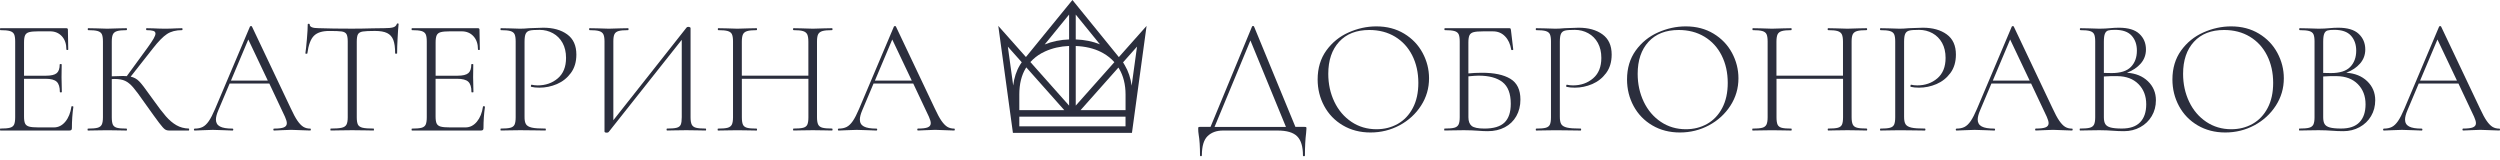
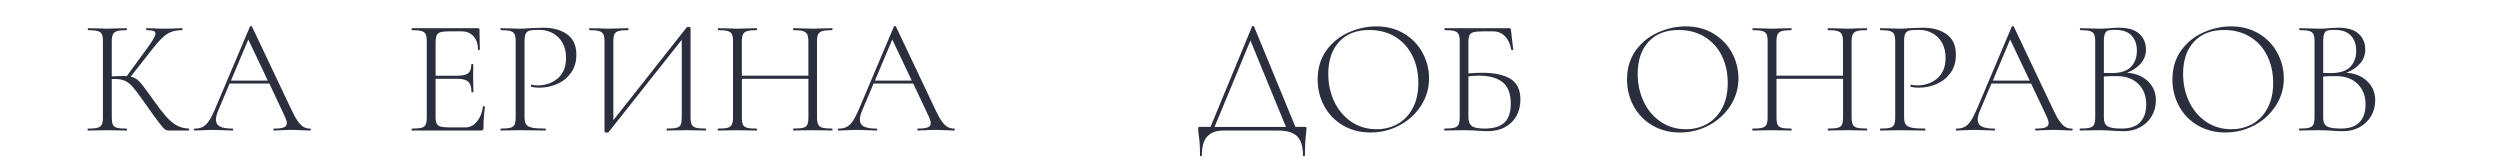
<svg xmlns="http://www.w3.org/2000/svg" width="360" height="23" viewBox="0 0 360 23" fill="none">
  <path d="M188.093 18.312C188.115 18.334 188.128 18.413 188.128 18.535C188.128 18.614 188.11 18.824 188.079 19.173C187.968 20.052 187.91 21.123 187.91 22.382C187.91 22.461 187.861 22.5 187.768 22.5C187.674 22.5 187.625 22.461 187.625 22.382C187.625 21.11 187.349 20.192 186.797 19.637C186.245 19.077 185.305 18.797 183.974 18.797H176.119C175.189 18.797 174.45 19.064 173.898 19.597C173.345 20.131 173.069 21.057 173.069 22.378C173.069 22.456 173.025 22.496 172.936 22.496C172.847 22.496 172.802 22.456 172.802 22.378C172.802 21.119 172.74 20.131 172.611 19.405C172.562 19.108 172.54 18.815 172.54 18.531C172.54 18.404 172.553 18.33 172.589 18.308C172.62 18.286 172.691 18.273 172.802 18.273H174.316L180.296 3.816C180.314 3.768 180.358 3.746 180.439 3.746C180.519 3.746 180.568 3.768 180.581 3.816L186.539 18.273H187.861C187.995 18.277 188.07 18.29 188.093 18.312ZM174.895 18.277H185.176L180.06 5.827L174.895 18.277Z" fill="#2B2E3D" />
  <path d="M193.378 18.054C192.216 17.372 191.321 16.441 190.689 15.274C190.056 14.102 189.74 12.826 189.74 11.44C189.74 9.823 190.159 8.433 190.987 7.279C191.82 6.125 192.888 5.255 194.193 4.673C195.497 4.092 196.833 3.799 198.191 3.799C199.714 3.799 201.05 4.149 202.203 4.848C203.356 5.547 204.238 6.47 204.857 7.62C205.471 8.769 205.783 9.985 205.783 11.274C205.783 12.704 205.4 14.019 204.63 15.213C203.86 16.406 202.831 17.351 201.544 18.041C200.253 18.732 198.859 19.077 197.354 19.077C195.863 19.077 194.536 18.736 193.378 18.054ZM201.29 17.831C202.203 17.311 202.924 16.55 203.45 15.545C203.98 14.54 204.242 13.337 204.242 11.939C204.242 10.461 203.949 9.145 203.365 7.987C202.782 6.833 201.958 5.932 200.89 5.285C199.825 4.643 198.588 4.319 197.181 4.319C195.324 4.319 193.872 4.883 192.835 6.015C191.793 7.147 191.272 8.686 191.272 10.636C191.272 12.096 191.566 13.438 192.149 14.658C192.732 15.877 193.556 16.839 194.611 17.547C195.667 18.255 196.869 18.609 198.214 18.609C199.353 18.609 200.378 18.347 201.29 17.831Z" fill="#2B2E3D" />
  <path d="M217.489 11.344C218.455 11.925 218.941 12.922 218.941 14.338C218.941 15.235 218.745 16.03 218.353 16.721C217.961 17.412 217.409 17.949 216.696 18.325C215.984 18.701 215.165 18.889 214.234 18.889C213.816 18.889 213.321 18.867 212.747 18.819C212.507 18.802 212.222 18.789 211.892 18.771C211.563 18.754 211.202 18.749 210.801 18.749L209.216 18.771C208.927 18.789 208.526 18.793 208.014 18.793C207.983 18.793 207.965 18.745 207.965 18.653C207.965 18.561 207.983 18.513 208.014 18.513C208.655 18.513 209.123 18.474 209.416 18.395C209.71 18.317 209.915 18.163 210.031 17.936C210.142 17.709 210.2 17.359 210.2 16.887V5.967C210.2 5.495 210.147 5.15 210.044 4.931C209.942 4.712 209.741 4.559 209.443 4.472C209.145 4.385 208.686 4.341 208.063 4.341C208.014 4.341 207.992 4.293 207.992 4.201C207.992 4.105 208.014 4.061 208.063 4.061H217.355C217.436 4.061 217.489 4.079 217.511 4.109C217.534 4.14 217.556 4.197 217.569 4.275L217.908 7.13C217.908 7.178 217.863 7.204 217.774 7.213C217.685 7.222 217.632 7.2 217.618 7.156C217.489 6.356 217.195 5.714 216.728 5.233C216.265 4.752 215.686 4.516 215 4.516H213.535C212.925 4.516 212.48 4.555 212.19 4.634C211.901 4.712 211.705 4.861 211.603 5.084C211.5 5.303 211.447 5.648 211.447 6.12V10.575C212.039 10.513 212.689 10.478 213.393 10.478C215.156 10.474 216.523 10.763 217.489 11.344ZM216.652 17.639C217.253 17.058 217.551 16.161 217.551 14.95C217.551 13.49 217.155 12.446 216.363 11.825C215.57 11.204 214.421 10.894 212.916 10.894C212.613 10.894 212.124 10.924 211.451 10.99V16.887C211.451 17.451 211.603 17.866 211.91 18.124C212.213 18.382 212.832 18.513 213.758 18.513C215.085 18.513 216.051 18.225 216.652 17.639Z" fill="#2B2E3D" />
-   <path d="M224.827 17.888C224.969 18.115 225.245 18.277 225.655 18.373C226.065 18.47 226.715 18.513 227.614 18.513C227.663 18.513 227.685 18.561 227.685 18.653C227.685 18.745 227.663 18.797 227.614 18.797C226.96 18.797 226.443 18.789 226.078 18.776L223.99 18.754L222.405 18.776C222.115 18.793 221.714 18.797 221.202 18.797C221.171 18.797 221.153 18.749 221.153 18.657C221.153 18.566 221.171 18.518 221.202 18.518C221.826 18.518 222.289 18.478 222.583 18.4C222.876 18.321 223.077 18.168 223.184 17.941C223.286 17.713 223.34 17.363 223.34 16.891V5.967C223.34 5.495 223.286 5.15 223.184 4.931C223.081 4.712 222.881 4.559 222.583 4.472C222.284 4.385 221.826 4.341 221.202 4.341C221.171 4.341 221.153 4.293 221.153 4.201C221.153 4.105 221.171 4.061 221.202 4.061L222.378 4.083C223.05 4.114 223.58 4.131 223.963 4.131C224.346 4.131 224.787 4.109 225.285 4.061C226.532 4.013 227.213 3.991 227.325 3.991C228.732 3.991 229.88 4.31 230.758 4.949C231.639 5.587 232.08 6.557 232.08 7.86C232.08 8.913 231.817 9.796 231.288 10.513C230.758 11.23 230.09 11.759 229.284 12.105C228.473 12.45 227.636 12.625 226.773 12.625C226.292 12.625 225.9 12.585 225.597 12.507C225.548 12.507 225.526 12.467 225.526 12.389C225.526 12.341 225.539 12.293 225.561 12.249C225.584 12.201 225.615 12.188 225.646 12.201C225.904 12.262 226.189 12.297 226.51 12.297C227.645 12.297 228.611 11.96 229.404 11.283C230.197 10.605 230.593 9.626 230.593 8.336C230.593 7.501 230.424 6.785 230.09 6.177C229.756 5.574 229.293 5.11 228.709 4.787C228.126 4.463 227.481 4.302 226.777 4.302C226.122 4.302 225.655 4.332 225.383 4.398C225.112 4.459 224.916 4.608 224.796 4.835C224.675 5.062 224.617 5.46 224.617 6.024V16.8C224.613 17.294 224.684 17.661 224.827 17.888Z" fill="#2B2E3D" />
  <path d="M237.931 18.054C236.769 17.372 235.874 16.441 235.241 15.274C234.609 14.102 234.293 12.826 234.293 11.44C234.293 9.823 234.712 8.433 235.54 7.279C236.372 6.125 237.441 5.255 238.746 4.673C240.05 4.092 241.382 3.799 242.744 3.799C244.267 3.799 245.603 4.149 246.756 4.848C247.909 5.547 248.791 6.47 249.41 7.62C250.024 8.769 250.336 9.985 250.336 11.274C250.336 12.704 249.953 14.019 249.183 15.213C248.412 16.406 247.384 17.351 246.097 18.041C244.806 18.732 243.412 19.077 241.907 19.077C240.415 19.077 239.088 18.736 237.931 18.054ZM245.843 17.831C246.756 17.311 247.477 16.55 248.003 15.545C248.532 14.54 248.795 13.337 248.795 11.939C248.795 10.461 248.501 9.145 247.918 7.987C247.335 6.828 246.511 5.932 245.442 5.285C244.378 4.643 243.14 4.319 241.733 4.319C239.877 4.319 238.425 4.883 237.388 6.015C236.346 7.147 235.825 8.686 235.825 10.636C235.825 12.096 236.119 13.438 236.702 14.658C237.285 15.877 238.109 16.839 239.164 17.547C240.219 18.255 241.422 18.609 242.766 18.609C243.906 18.609 244.93 18.347 245.843 17.831Z" fill="#2B2E3D" />
  <path d="M268.877 18.653C268.877 18.749 268.854 18.793 268.805 18.793C268.311 18.793 267.924 18.784 267.652 18.771L266.045 18.749L264.388 18.771C264.117 18.789 263.738 18.793 263.262 18.793C263.213 18.793 263.191 18.745 263.191 18.653C263.191 18.561 263.213 18.513 263.262 18.513C263.903 18.513 264.366 18.474 264.656 18.395C264.945 18.317 265.141 18.168 265.243 17.945C265.346 17.726 265.399 17.372 265.399 16.883V11.344H255.817V16.887C255.817 17.372 255.87 17.726 255.973 17.949C256.075 18.168 256.271 18.317 256.561 18.4C256.85 18.478 257.313 18.518 257.954 18.518C257.985 18.518 258.003 18.566 258.003 18.657C258.003 18.749 257.981 18.797 257.95 18.797C257.469 18.797 257.086 18.789 256.797 18.776L255.162 18.754L253.577 18.776C253.288 18.793 252.887 18.797 252.375 18.797C252.344 18.797 252.326 18.749 252.326 18.657C252.326 18.566 252.34 18.518 252.375 18.518C252.999 18.518 253.462 18.478 253.755 18.4C254.049 18.321 254.254 18.168 254.37 17.941C254.481 17.713 254.539 17.363 254.539 16.891V5.967C254.539 5.495 254.486 5.15 254.383 4.931C254.281 4.712 254.081 4.559 253.782 4.472C253.484 4.385 253.025 4.341 252.402 4.341C252.371 4.341 252.353 4.293 252.353 4.201C252.353 4.105 252.371 4.061 252.402 4.061L253.577 4.083C254.25 4.114 254.78 4.131 255.162 4.131C255.594 4.131 256.147 4.114 256.819 4.083L257.945 4.061C257.977 4.061 257.994 4.109 257.994 4.201C257.994 4.297 257.977 4.341 257.945 4.341C257.322 4.341 256.859 4.389 256.565 4.481C256.267 4.573 256.071 4.734 255.964 4.966C255.862 5.193 255.808 5.543 255.808 6.015V10.898H265.39V6.015C265.39 5.543 265.337 5.193 265.234 4.966C265.127 4.739 264.932 4.577 264.633 4.481C264.335 4.385 263.876 4.341 263.253 4.341C263.204 4.341 263.182 4.293 263.182 4.201C263.182 4.105 263.204 4.061 263.253 4.061L264.379 4.083C265.052 4.114 265.604 4.131 266.036 4.131C266.437 4.131 266.971 4.114 267.643 4.083L268.796 4.061C268.845 4.061 268.868 4.109 268.868 4.201C268.868 4.297 268.845 4.341 268.796 4.341C268.173 4.341 267.71 4.385 267.416 4.472C267.118 4.559 266.917 4.712 266.802 4.931C266.69 5.15 266.632 5.495 266.632 5.967V16.883C266.632 17.355 266.69 17.704 266.802 17.932C266.913 18.159 267.118 18.312 267.416 18.391C267.714 18.47 268.173 18.509 268.796 18.509C268.85 18.513 268.877 18.561 268.877 18.653Z" fill="#2B2E3D" />
  <path d="M274.402 17.888C274.545 18.115 274.821 18.277 275.231 18.373C275.64 18.47 276.29 18.513 277.19 18.513C277.239 18.513 277.261 18.561 277.261 18.653C277.261 18.745 277.234 18.797 277.185 18.797C276.531 18.797 276.014 18.789 275.649 18.776L273.561 18.754L271.976 18.776C271.686 18.793 271.286 18.797 270.774 18.797C270.742 18.797 270.725 18.749 270.725 18.657C270.725 18.566 270.742 18.518 270.774 18.518C271.397 18.518 271.86 18.478 272.154 18.4C272.448 18.321 272.648 18.168 272.755 17.941C272.857 17.713 272.911 17.363 272.911 16.891V5.967C272.911 5.495 272.857 5.15 272.755 4.931C272.653 4.712 272.452 4.559 272.154 4.472C271.856 4.385 271.397 4.341 270.774 4.341C270.742 4.341 270.725 4.293 270.725 4.201C270.725 4.105 270.742 4.061 270.774 4.061L271.949 4.083C272.621 4.114 273.151 4.131 273.534 4.131C273.917 4.131 274.358 4.109 274.857 4.061C276.103 4.013 276.785 3.991 276.896 3.991C278.303 3.991 279.452 4.31 280.329 4.949C281.211 5.587 281.651 6.557 281.651 7.86C281.651 8.913 281.389 9.796 280.859 10.513C280.329 11.23 279.661 11.759 278.855 12.105C278.045 12.45 277.208 12.625 276.344 12.625C275.863 12.625 275.471 12.585 275.168 12.507C275.119 12.507 275.097 12.467 275.097 12.389C275.097 12.341 275.11 12.293 275.133 12.249C275.155 12.201 275.186 12.188 275.217 12.201C275.476 12.262 275.761 12.297 276.081 12.297C277.217 12.297 278.183 11.96 278.975 11.283C279.768 10.605 280.164 9.626 280.164 8.336C280.164 7.501 279.995 6.785 279.661 6.177C279.327 5.574 278.864 5.11 278.281 4.787C277.697 4.463 277.052 4.302 276.348 4.302C275.694 4.302 275.226 4.332 274.955 4.398C274.683 4.459 274.487 4.608 274.367 4.835C274.247 5.062 274.189 5.46 274.189 6.024V16.8C274.184 17.294 274.256 17.661 274.402 17.888Z" fill="#2B2E3D" />
  <path d="M298.464 18.653C298.464 18.749 298.433 18.793 298.366 18.793C298.077 18.793 297.614 18.776 296.973 18.745C296.363 18.714 295.917 18.697 295.628 18.697C295.29 18.697 294.853 18.714 294.306 18.745C293.793 18.776 293.411 18.793 293.152 18.793C293.09 18.793 293.059 18.745 293.059 18.653C293.059 18.561 293.09 18.513 293.152 18.513C293.807 18.513 294.279 18.456 294.568 18.338C294.858 18.22 295 18.019 295 17.735C295 17.517 294.911 17.21 294.737 16.817L292.48 12.03H286.763L285.129 15.899C284.902 16.432 284.79 16.874 284.79 17.219C284.79 17.674 284.982 18.006 285.369 18.212C285.752 18.417 286.353 18.518 287.172 18.518C287.253 18.518 287.293 18.566 287.293 18.657C287.293 18.749 287.257 18.797 287.177 18.797C286.887 18.797 286.473 18.78 285.926 18.749C285.316 18.719 284.79 18.701 284.341 18.701C283.94 18.701 283.468 18.719 282.925 18.749C282.444 18.78 282.052 18.797 281.749 18.797C281.669 18.797 281.629 18.749 281.629 18.657C281.629 18.566 281.669 18.518 281.749 18.518C282.199 18.518 282.577 18.439 282.889 18.282C283.201 18.124 283.499 17.84 283.78 17.433C284.06 17.027 284.358 16.441 284.679 15.689L289.697 3.829C289.728 3.781 289.782 3.759 289.853 3.759C289.924 3.759 289.969 3.781 289.987 3.829L295.557 15.571C295.926 16.371 296.251 16.983 296.541 17.398C296.83 17.814 297.115 18.107 297.391 18.273C297.672 18.439 297.997 18.522 298.362 18.522C298.433 18.513 298.464 18.561 298.464 18.653ZM286.963 11.606H292.271L289.461 5.687L286.963 11.606Z" fill="#2B2E3D" />
  <path d="M309.298 11.698C310.068 12.437 310.451 13.351 310.451 14.435C310.451 15.283 310.25 16.048 309.85 16.721C309.449 17.398 308.897 17.927 308.193 18.312C307.49 18.697 306.711 18.889 305.865 18.889C305.321 18.889 304.743 18.867 304.137 18.819C303.914 18.802 303.647 18.789 303.344 18.771C303.042 18.754 302.694 18.749 302.311 18.749L300.726 18.771C300.437 18.789 300.036 18.793 299.524 18.793C299.493 18.793 299.475 18.745 299.475 18.653C299.475 18.561 299.493 18.513 299.524 18.513C300.165 18.513 300.633 18.474 300.927 18.395C301.225 18.317 301.425 18.163 301.541 17.936C301.652 17.709 301.71 17.359 301.71 16.887V5.967C301.71 5.495 301.657 5.15 301.554 4.931C301.452 4.712 301.252 4.559 300.953 4.472C300.655 4.385 300.196 4.341 299.573 4.341C299.524 4.341 299.502 4.293 299.502 4.201C299.502 4.105 299.524 4.061 299.573 4.061L300.726 4.083C301.367 4.114 301.893 4.131 302.311 4.131C302.601 4.131 302.872 4.122 303.131 4.109C303.384 4.096 303.612 4.079 303.803 4.061C304.297 4.013 304.738 3.991 305.125 3.991C306.457 3.991 307.436 4.284 308.069 4.874C308.701 5.464 309.017 6.216 309.017 7.126C309.017 7.895 308.768 8.568 308.274 9.141C307.779 9.713 307.111 10.159 306.279 10.474C307.521 10.553 308.532 10.959 309.298 11.698ZM303.58 4.389C303.371 4.45 303.215 4.603 303.113 4.839C303.01 5.075 302.957 5.469 302.957 6.02V10.5L304.088 10.522C305.353 10.522 306.274 10.229 306.849 9.639C307.423 9.049 307.712 8.266 307.712 7.292C307.712 6.413 307.459 5.692 306.956 5.136C306.452 4.577 305.655 4.297 304.564 4.297C304.119 4.293 303.79 4.328 303.58 4.389ZM308.18 17.604C308.763 17.001 309.057 16.14 309.057 15.02C309.057 13.827 308.683 12.857 307.94 12.109C307.196 11.361 306.19 10.981 304.925 10.964C304.333 10.946 303.674 10.964 302.957 11.012V16.883C302.957 17.307 303.024 17.635 303.162 17.862C303.3 18.089 303.549 18.255 303.919 18.356C304.288 18.456 304.823 18.509 305.531 18.509C306.711 18.513 307.597 18.212 308.18 17.604Z" fill="#2B2E3D" />
  <path d="M316.466 18.054C315.304 17.372 314.409 16.441 313.777 15.274C313.145 14.102 312.829 12.826 312.829 11.44C312.829 9.823 313.247 8.433 314.075 7.279C314.908 6.125 315.977 5.255 317.281 4.673C318.586 4.092 319.917 3.799 321.28 3.799C322.803 3.799 324.138 4.149 325.292 4.848C326.445 5.547 327.326 6.47 327.945 7.62C328.56 8.769 328.871 9.985 328.871 11.274C328.871 12.704 328.489 14.019 327.718 15.213C326.948 16.406 325.919 17.351 324.633 18.041C323.341 18.732 321.948 19.077 320.443 19.077C318.951 19.077 317.629 18.736 316.466 18.054ZM324.383 17.831C325.296 17.311 326.017 16.55 326.543 15.545C327.073 14.54 327.335 13.337 327.335 11.939C327.335 10.461 327.041 9.145 326.458 7.987C325.875 6.828 325.051 5.932 323.982 5.285C322.918 4.643 321.68 4.319 320.273 4.319C318.417 4.319 316.965 4.883 315.928 6.015C314.886 7.147 314.365 8.686 314.365 10.636C314.365 12.096 314.659 13.438 315.242 14.658C315.825 15.877 316.649 16.839 317.704 17.547C318.76 18.255 319.962 18.609 321.306 18.609C322.442 18.609 323.47 18.347 324.383 17.831Z" fill="#2B2E3D" />
  <path d="M340.88 11.698C341.65 12.437 342.033 13.351 342.033 14.435C342.033 15.283 341.833 16.048 341.432 16.721C341.032 17.398 340.479 17.927 339.776 18.312C339.072 18.697 338.293 18.889 337.447 18.889C336.904 18.889 336.325 18.867 335.72 18.819C335.497 18.802 335.23 18.789 334.927 18.771C334.624 18.754 334.277 18.749 333.894 18.749L332.309 18.771C332.019 18.789 331.619 18.793 331.107 18.793C331.075 18.793 331.058 18.745 331.058 18.653C331.058 18.561 331.075 18.513 331.107 18.513C331.748 18.513 332.215 18.474 332.509 18.395C332.803 18.317 333.008 18.163 333.124 17.936C333.235 17.709 333.293 17.359 333.293 16.887V5.967C333.293 5.495 333.239 5.15 333.137 4.931C333.035 4.712 332.834 4.559 332.536 4.472C332.238 4.385 331.779 4.341 331.156 4.341C331.107 4.341 331.084 4.293 331.084 4.201C331.084 4.105 331.107 4.061 331.156 4.061L332.309 4.083C332.95 4.114 333.475 4.131 333.894 4.131C334.183 4.131 334.455 4.122 334.713 4.109C334.967 4.096 335.194 4.079 335.386 4.061C335.88 4.013 336.321 3.991 336.708 3.991C338.039 3.991 339.019 4.284 339.651 4.874C340.283 5.464 340.6 6.216 340.6 7.126C340.6 7.895 340.35 8.568 339.856 9.141C339.362 9.713 338.694 10.159 337.861 10.474C339.104 10.553 340.114 10.959 340.88 11.698ZM335.163 4.389C334.954 4.45 334.798 4.603 334.695 4.839C334.593 5.075 334.54 5.469 334.54 6.02V10.5L335.671 10.522C336.935 10.522 337.857 10.229 338.431 9.639C339.006 9.049 339.295 8.266 339.295 7.292C339.295 6.413 339.041 5.692 338.538 5.136C338.035 4.577 337.238 4.297 336.147 4.297C335.702 4.293 335.372 4.328 335.163 4.389ZM339.763 17.604C340.346 17.001 340.64 16.14 340.64 15.02C340.64 13.827 340.266 12.857 339.522 12.109C338.778 11.361 337.772 10.981 336.508 10.964C335.915 10.946 335.256 10.964 334.54 11.012V16.883C334.54 17.307 334.606 17.635 334.744 17.862C334.882 18.089 335.132 18.255 335.501 18.356C335.871 18.456 336.405 18.509 337.113 18.509C338.293 18.513 339.179 18.212 339.763 17.604Z" fill="#2B2E3D" />
-   <path d="M360 18.653C360 18.749 359.969 18.793 359.902 18.793C359.613 18.793 359.149 18.776 358.508 18.745C357.898 18.714 357.453 18.697 357.164 18.697C356.825 18.697 356.389 18.714 355.841 18.745C355.329 18.776 354.946 18.793 354.688 18.793C354.626 18.793 354.594 18.745 354.594 18.653C354.594 18.561 354.626 18.513 354.688 18.513C355.343 18.513 355.814 18.456 356.104 18.338C356.393 18.22 356.536 18.019 356.536 17.735C356.536 17.517 356.447 17.21 356.273 16.817L354.016 12.03H348.298L346.664 15.899C346.437 16.432 346.326 16.874 346.326 17.219C346.326 17.674 346.517 18.006 346.905 18.212C347.288 18.417 347.889 18.518 348.708 18.518C348.788 18.518 348.828 18.566 348.828 18.657C348.828 18.749 348.793 18.797 348.713 18.797C348.423 18.797 348.009 18.78 347.461 18.749C346.851 18.719 346.326 18.701 345.876 18.701C345.475 18.701 345.003 18.719 344.46 18.749C343.979 18.78 343.588 18.797 343.285 18.797C343.205 18.797 343.165 18.749 343.165 18.657C343.165 18.566 343.205 18.518 343.285 18.518C343.734 18.518 344.113 18.439 344.425 18.282C344.736 18.124 345.035 17.84 345.315 17.433C345.596 17.027 345.894 16.441 346.215 15.689L351.233 3.829C351.264 3.781 351.317 3.759 351.389 3.759C351.46 3.759 351.504 3.781 351.522 3.829L357.092 15.571C357.462 16.371 357.787 16.983 358.076 17.398C358.366 17.814 358.651 18.107 358.927 18.273C359.207 18.439 359.532 18.522 359.898 18.522C359.969 18.513 360 18.561 360 18.653ZM348.494 11.606H353.802L350.992 5.687L348.494 11.606Z" fill="#2B2E3D" />
-   <path d="M10.424 15.296C10.517 15.305 10.566 15.331 10.566 15.379C10.424 16.371 10.352 17.39 10.352 18.443C10.352 18.57 10.326 18.662 10.268 18.714C10.21 18.771 10.112 18.797 9.969 18.797H0.049C0.018 18.797 0 18.749 0 18.653C0 18.557 0.018 18.513 0.049 18.513C0.672 18.513 1.135 18.474 1.429 18.395C1.723 18.317 1.924 18.163 2.03 17.936C2.133 17.709 2.186 17.359 2.186 16.887V5.967C2.186 5.495 2.133 5.15 2.03 4.931C1.924 4.712 1.728 4.559 1.429 4.472C1.131 4.385 0.672 4.341 0.049 4.341C0.018 4.341 0 4.293 0 4.201C0 4.109 0.018 4.061 0.049 4.061H9.56C9.702 4.061 9.778 4.131 9.778 4.275L9.827 7.13C9.827 7.178 9.782 7.2 9.693 7.2C9.604 7.2 9.56 7.178 9.56 7.13C9.56 6.33 9.346 5.692 8.91 5.22C8.473 4.747 7.908 4.511 7.204 4.511H5.548C4.938 4.511 4.493 4.551 4.203 4.629C3.914 4.708 3.718 4.857 3.616 5.08C3.513 5.298 3.46 5.644 3.46 6.116V10.902H6.63C7.365 10.902 7.877 10.78 8.166 10.535C8.456 10.29 8.598 9.871 8.598 9.272C8.598 9.241 8.647 9.224 8.741 9.224C8.834 9.224 8.883 9.241 8.883 9.272L8.861 11.134C8.861 11.589 8.87 11.93 8.883 12.148L8.905 13.254C8.905 13.285 8.856 13.302 8.763 13.302C8.669 13.302 8.62 13.289 8.62 13.254C8.62 12.546 8.469 12.052 8.162 11.768C7.859 11.484 7.32 11.344 6.554 11.344H3.46V16.791C3.46 17.245 3.513 17.582 3.616 17.792C3.718 18.006 3.914 18.15 4.194 18.229C4.475 18.308 4.925 18.347 5.552 18.347H7.761C8.402 18.347 8.95 18.072 9.408 17.521C9.863 16.97 10.156 16.249 10.286 15.353C10.281 15.305 10.326 15.287 10.424 15.296Z" fill="#2B2E3D" />
  <path d="M27.237 18.653C27.237 18.749 27.219 18.793 27.188 18.793H24.329C24.107 18.793 23.911 18.736 23.741 18.618C23.572 18.5 23.296 18.19 22.913 17.687C22.53 17.184 21.84 16.231 20.847 14.832C20.095 13.748 19.529 12.988 19.155 12.559C18.781 12.131 18.398 11.82 18.015 11.641C17.632 11.462 17.12 11.37 16.479 11.37C16.319 11.37 16.19 11.379 16.096 11.392V16.887C16.096 17.372 16.15 17.726 16.252 17.949C16.355 18.168 16.55 18.317 16.84 18.4C17.129 18.478 17.592 18.518 18.233 18.518C18.265 18.518 18.282 18.566 18.282 18.657C18.282 18.754 18.265 18.797 18.233 18.797C17.753 18.797 17.37 18.789 17.08 18.776L15.446 18.754L13.861 18.776C13.572 18.793 13.171 18.797 12.659 18.797C12.628 18.797 12.61 18.749 12.61 18.657C12.61 18.561 12.628 18.518 12.659 18.518C13.282 18.518 13.745 18.478 14.039 18.4C14.338 18.321 14.542 18.168 14.654 17.941C14.765 17.713 14.823 17.363 14.823 16.891V5.967C14.823 5.495 14.769 5.15 14.667 4.931C14.565 4.712 14.364 4.559 14.066 4.472C13.768 4.385 13.309 4.341 12.686 4.341C12.654 4.341 12.637 4.293 12.637 4.201C12.637 4.109 12.654 4.061 12.686 4.061L13.861 4.083C14.533 4.114 15.063 4.131 15.446 4.131C15.878 4.131 16.43 4.114 17.103 4.083L18.233 4.061C18.265 4.061 18.282 4.109 18.282 4.201C18.282 4.293 18.265 4.341 18.233 4.341C17.61 4.341 17.147 4.389 16.853 4.481C16.555 4.573 16.355 4.734 16.252 4.966C16.145 5.193 16.096 5.543 16.096 6.015V10.99C16.96 10.959 17.499 10.942 17.704 10.942C17.962 10.942 18.145 10.951 18.256 10.964L21.284 6.815C21.666 6.282 21.947 5.862 22.125 5.552C22.299 5.246 22.388 5.005 22.388 4.835C22.388 4.647 22.285 4.516 22.076 4.446C21.867 4.376 21.537 4.341 21.092 4.341C21.061 4.341 21.043 4.293 21.043 4.201C21.043 4.109 21.061 4.061 21.092 4.061L22.103 4.083C22.713 4.114 23.274 4.131 23.786 4.131C24.298 4.131 24.828 4.114 25.371 4.083L26.213 4.061C26.262 4.061 26.284 4.109 26.284 4.201C26.284 4.293 26.262 4.341 26.213 4.341C25.331 4.341 24.605 4.529 24.04 4.905C23.47 5.281 22.793 5.976 22.009 6.981L18.817 11.038C19.28 11.134 19.685 11.353 20.028 11.698C20.371 12.043 20.887 12.712 21.578 13.7L22.058 14.36C22.793 15.396 23.403 16.192 23.884 16.743C24.365 17.294 24.868 17.722 25.398 18.028C25.928 18.334 26.529 18.496 27.201 18.513C27.219 18.513 27.237 18.561 27.237 18.653Z" fill="#2B2E3D" />
  <path d="M44.762 18.653C44.762 18.749 44.731 18.793 44.664 18.793C44.375 18.793 43.912 18.776 43.271 18.745C42.661 18.714 42.215 18.697 41.926 18.697C41.587 18.697 41.151 18.714 40.603 18.745C40.091 18.78 39.709 18.797 39.455 18.797C39.392 18.797 39.361 18.749 39.361 18.657C39.361 18.561 39.392 18.518 39.455 18.518C40.109 18.518 40.581 18.461 40.871 18.343C41.16 18.225 41.303 18.024 41.303 17.739C41.303 17.521 41.214 17.215 41.04 16.822L38.782 12.03H33.065L31.431 15.899C31.204 16.432 31.093 16.874 31.093 17.219C31.093 17.674 31.284 18.006 31.672 18.212C32.054 18.417 32.656 18.518 33.475 18.518C33.555 18.518 33.595 18.566 33.595 18.657C33.595 18.754 33.555 18.797 33.475 18.797C33.185 18.797 32.771 18.78 32.224 18.749C31.614 18.719 31.088 18.701 30.639 18.701C30.238 18.701 29.766 18.719 29.223 18.749C28.742 18.78 28.35 18.797 28.043 18.797C27.962 18.797 27.922 18.749 27.922 18.657C27.922 18.561 27.962 18.518 28.043 18.518C28.492 18.518 28.871 18.439 29.183 18.282C29.494 18.124 29.793 17.84 30.073 17.433C30.354 17.027 30.652 16.441 30.972 15.689L35.995 3.825C36.026 3.777 36.08 3.755 36.151 3.755C36.222 3.755 36.267 3.777 36.284 3.825L41.855 15.567C42.224 16.367 42.549 16.979 42.839 17.394C43.128 17.809 43.413 18.102 43.689 18.268C43.97 18.434 44.295 18.518 44.664 18.518C44.727 18.513 44.762 18.561 44.762 18.653ZM33.257 11.606H38.564L35.755 5.687L33.257 11.606Z" fill="#2B2E3D" />
-   <path d="M45.194 5.167C44.731 5.639 44.419 6.479 44.259 7.689C44.259 7.72 44.21 7.738 44.117 7.738C44.023 7.738 43.974 7.724 43.974 7.689C44.036 7.265 44.112 6.583 44.192 5.648C44.272 4.712 44.312 4.009 44.312 3.537C44.312 3.458 44.361 3.418 44.455 3.418C44.553 3.418 44.597 3.458 44.597 3.537C44.597 3.882 45.02 4.057 45.871 4.057C47.247 4.105 48.859 4.127 50.698 4.127C51.642 4.127 52.643 4.109 53.699 4.079L55.333 4.057C55.912 4.057 56.335 4.017 56.606 3.939C56.878 3.86 57.056 3.703 57.136 3.467C57.154 3.405 57.198 3.37 57.279 3.37C57.359 3.37 57.399 3.401 57.399 3.467C57.35 3.908 57.301 4.577 57.256 5.482C57.207 6.387 57.185 7.121 57.185 7.685C57.185 7.716 57.136 7.733 57.043 7.733C56.945 7.733 56.9 7.72 56.9 7.685C56.9 6.85 56.811 6.207 56.637 5.753C56.459 5.298 56.165 4.966 55.747 4.761C55.328 4.555 54.745 4.455 53.992 4.455C53.16 4.455 52.577 4.481 52.238 4.538C51.9 4.594 51.673 4.721 51.553 4.927C51.432 5.132 51.374 5.491 51.374 6.011V16.883C51.374 17.368 51.432 17.722 51.544 17.945C51.655 18.163 51.882 18.312 52.216 18.395C52.554 18.474 53.08 18.513 53.801 18.513C53.832 18.513 53.85 18.561 53.85 18.653C53.85 18.749 53.832 18.793 53.801 18.793C53.271 18.793 52.857 18.784 52.554 18.771L50.702 18.749L48.948 18.771C48.627 18.789 48.186 18.793 47.625 18.793C47.594 18.793 47.576 18.745 47.576 18.653C47.576 18.557 47.594 18.513 47.625 18.513C48.347 18.513 48.872 18.474 49.21 18.395C49.549 18.317 49.776 18.163 49.896 17.936C50.016 17.709 50.074 17.359 50.074 16.887V5.967C50.074 5.447 50.007 5.093 49.883 4.896C49.754 4.699 49.527 4.577 49.197 4.529C48.868 4.481 48.271 4.459 47.407 4.459C46.392 4.459 45.657 4.695 45.194 5.167Z" fill="#2B2E3D" />
  <path d="M69.693 15.296C69.786 15.305 69.835 15.331 69.835 15.379C69.693 16.371 69.621 17.39 69.621 18.443C69.621 18.57 69.595 18.662 69.537 18.714C69.479 18.771 69.381 18.797 69.239 18.797H59.318C59.287 18.797 59.269 18.749 59.269 18.657C59.269 18.561 59.287 18.518 59.318 18.518C59.941 18.518 60.404 18.478 60.698 18.4C60.992 18.321 61.193 18.168 61.299 17.941C61.402 17.713 61.455 17.363 61.455 16.891V5.967C61.455 5.495 61.402 5.15 61.299 4.931C61.193 4.712 60.997 4.559 60.698 4.472C60.4 4.385 59.941 4.341 59.318 4.341C59.287 4.341 59.269 4.293 59.269 4.201C59.269 4.109 59.287 4.061 59.318 4.061H68.829C68.971 4.061 69.047 4.131 69.047 4.275L69.096 7.13C69.096 7.178 69.052 7.2 68.962 7.2C68.873 7.2 68.829 7.178 68.829 7.13C68.829 6.33 68.615 5.692 68.179 5.22C67.747 4.747 67.177 4.511 66.473 4.511H64.817C64.207 4.511 63.762 4.551 63.472 4.629C63.183 4.708 62.987 4.857 62.885 5.08C62.782 5.298 62.729 5.644 62.729 6.116V10.902H65.899C66.634 10.902 67.146 10.78 67.435 10.535C67.725 10.29 67.867 9.871 67.867 9.272C67.867 9.241 67.916 9.224 68.01 9.224C68.103 9.224 68.152 9.241 68.152 9.272L68.13 11.134C68.13 11.589 68.139 11.93 68.152 12.148L68.174 13.254C68.174 13.285 68.125 13.302 68.032 13.302C67.938 13.302 67.889 13.289 67.889 13.254C67.889 12.546 67.738 12.052 67.431 11.768C67.128 11.484 66.589 11.344 65.823 11.344H62.724V16.791C62.724 17.245 62.778 17.582 62.88 17.792C62.983 18.006 63.178 18.15 63.459 18.229C63.739 18.308 64.189 18.347 64.817 18.347H67.025C67.667 18.347 68.214 18.072 68.673 17.521C69.127 16.97 69.421 16.249 69.55 15.353C69.546 15.305 69.595 15.287 69.693 15.296Z" fill="#2B2E3D" />
  <path d="M75.744 17.888C75.886 18.115 76.162 18.277 76.572 18.373C76.982 18.47 77.632 18.513 78.531 18.513C78.58 18.513 78.602 18.561 78.602 18.653C78.602 18.749 78.58 18.793 78.531 18.793C77.876 18.793 77.36 18.784 76.995 18.771L74.907 18.749L73.322 18.771C73.032 18.789 72.631 18.793 72.119 18.793C72.088 18.793 72.07 18.745 72.07 18.653C72.07 18.557 72.088 18.513 72.119 18.513C72.743 18.513 73.206 18.474 73.5 18.395C73.798 18.317 73.994 18.163 74.101 17.936C74.203 17.709 74.257 17.359 74.257 16.887V5.967C74.257 5.495 74.203 5.15 74.101 4.931C73.998 4.712 73.798 4.559 73.5 4.472C73.201 4.385 72.743 4.341 72.119 4.341C72.088 4.341 72.07 4.293 72.07 4.201C72.07 4.109 72.088 4.061 72.119 4.061L73.295 4.083C73.967 4.114 74.497 4.131 74.88 4.131C75.263 4.131 75.704 4.109 76.202 4.061C77.449 4.013 78.13 3.991 78.242 3.991C79.649 3.991 80.797 4.31 81.675 4.949C82.556 5.587 82.997 6.557 82.997 7.86C82.997 8.913 82.734 9.796 82.204 10.513C81.675 11.23 81.007 11.759 80.201 12.105C79.39 12.45 78.553 12.625 77.689 12.625C77.209 12.625 76.817 12.585 76.514 12.507C76.465 12.507 76.443 12.467 76.443 12.389C76.443 12.341 76.456 12.293 76.478 12.249C76.501 12.201 76.532 12.188 76.563 12.201C76.821 12.262 77.106 12.297 77.427 12.297C78.562 12.297 79.528 11.96 80.321 11.283C81.114 10.605 81.51 9.626 81.51 8.336C81.51 7.501 81.341 6.785 81.007 6.177C80.673 5.574 80.21 5.11 79.626 4.787C79.043 4.463 78.397 4.302 77.694 4.302C77.04 4.302 76.572 4.332 76.3 4.398C76.029 4.459 75.833 4.608 75.713 4.835C75.592 5.062 75.534 5.46 75.534 6.024V16.8C75.526 17.294 75.597 17.661 75.744 17.888Z" fill="#2B2E3D" />
  <path d="M101.68 18.653C101.68 18.749 101.658 18.793 101.609 18.793C101.128 18.793 100.745 18.784 100.456 18.771L98.822 18.749L97.188 18.771C96.916 18.789 96.537 18.793 96.057 18.793C96.008 18.793 95.985 18.745 95.985 18.653C95.985 18.557 96.008 18.513 96.057 18.513C96.698 18.513 97.161 18.474 97.45 18.395C97.74 18.317 97.931 18.168 98.029 17.945C98.123 17.726 98.172 17.372 98.172 16.883V5.731L87.65 19.007C87.601 19.068 87.512 19.103 87.387 19.103C87.165 19.103 87.049 19.047 87.049 18.937V5.967C87.049 5.495 86.991 5.15 86.88 4.931C86.768 4.712 86.564 4.559 86.265 4.472C85.967 4.385 85.508 4.341 84.885 4.341C84.854 4.341 84.836 4.293 84.836 4.201C84.836 4.109 84.854 4.061 84.885 4.061L86.087 4.083C86.728 4.114 87.258 4.131 87.672 4.131C88.122 4.131 88.665 4.114 89.306 4.083L90.46 4.061C90.491 4.061 90.509 4.109 90.509 4.201C90.509 4.293 90.491 4.341 90.46 4.341C89.818 4.341 89.355 4.385 89.066 4.472C88.776 4.559 88.581 4.712 88.478 4.931C88.371 5.15 88.322 5.495 88.322 5.967V17.311L98.866 3.965C98.915 3.904 98.995 3.869 99.107 3.869C99.187 3.869 99.263 3.886 99.334 3.917C99.405 3.947 99.441 3.987 99.441 4.035V16.887C99.441 17.359 99.499 17.709 99.61 17.936C99.721 18.163 99.926 18.317 100.224 18.395C100.523 18.474 100.981 18.513 101.605 18.513C101.658 18.513 101.68 18.561 101.68 18.653Z" fill="#2B2E3D" />
  <path d="M119.887 18.653C119.887 18.749 119.865 18.793 119.816 18.793C119.322 18.793 118.934 18.784 118.663 18.771L117.055 18.749L115.399 18.771C115.127 18.789 114.749 18.793 114.273 18.793C114.224 18.793 114.201 18.745 114.201 18.653C114.201 18.557 114.224 18.513 114.273 18.513C114.914 18.513 115.377 18.474 115.666 18.395C115.956 18.317 116.152 18.168 116.254 17.945C116.356 17.726 116.41 17.372 116.41 16.883V11.344H106.828V16.887C106.828 17.372 106.881 17.726 106.984 17.949C107.086 18.168 107.282 18.317 107.571 18.4C107.861 18.478 108.324 18.518 108.965 18.518C108.996 18.518 109.014 18.566 109.014 18.657C109.014 18.754 108.996 18.797 108.965 18.797C108.484 18.797 108.101 18.789 107.812 18.776L106.178 18.754L104.592 18.776C104.303 18.793 103.902 18.797 103.39 18.797C103.359 18.797 103.341 18.749 103.341 18.657C103.341 18.561 103.355 18.518 103.39 18.518C104.014 18.518 104.477 18.478 104.771 18.4C105.064 18.321 105.269 18.168 105.385 17.941C105.496 17.713 105.554 17.363 105.554 16.891V5.967C105.554 5.495 105.501 5.15 105.398 4.931C105.296 4.712 105.096 4.559 104.797 4.472C104.499 4.385 104.04 4.341 103.417 4.341C103.386 4.341 103.368 4.293 103.368 4.201C103.368 4.109 103.386 4.061 103.417 4.061L104.592 4.083C105.265 4.114 105.795 4.131 106.178 4.131C106.61 4.131 107.162 4.114 107.834 4.083L108.961 4.061C108.992 4.061 109.01 4.109 109.01 4.201C109.01 4.293 108.992 4.341 108.961 4.341C108.337 4.341 107.874 4.389 107.58 4.481C107.282 4.573 107.086 4.734 106.979 4.966C106.877 5.193 106.823 5.543 106.823 6.015V10.898H116.405V6.015C116.405 5.543 116.352 5.193 116.249 4.966C116.143 4.739 115.947 4.577 115.648 4.481C115.35 4.385 114.891 4.341 114.268 4.341C114.219 4.341 114.197 4.293 114.197 4.201C114.197 4.109 114.219 4.061 114.268 4.061L115.395 4.083C116.067 4.114 116.619 4.131 117.051 4.131C117.452 4.131 117.986 4.114 118.658 4.083L119.812 4.061C119.861 4.061 119.883 4.109 119.883 4.201C119.883 4.293 119.861 4.341 119.812 4.341C119.188 4.341 118.725 4.385 118.431 4.472C118.133 4.559 117.933 4.712 117.817 4.931C117.706 5.15 117.648 5.495 117.648 5.967V16.883C117.648 17.355 117.706 17.704 117.817 17.932C117.928 18.159 118.133 18.312 118.431 18.391C118.73 18.47 119.188 18.509 119.812 18.509C119.861 18.513 119.887 18.561 119.887 18.653Z" fill="#2B2E3D" />
  <path d="M137.493 18.653C137.493 18.749 137.462 18.793 137.395 18.793C137.105 18.793 136.642 18.776 136.001 18.745C135.391 18.714 134.946 18.697 134.656 18.697C134.318 18.697 133.882 18.714 133.334 18.745C132.822 18.776 132.439 18.793 132.181 18.793C132.118 18.793 132.087 18.745 132.087 18.653C132.087 18.557 132.118 18.513 132.181 18.513C132.835 18.513 133.307 18.456 133.597 18.338C133.886 18.22 134.029 18.019 134.029 17.735C134.029 17.517 133.94 17.21 133.766 16.817L131.508 12.03H125.791L124.157 15.899C123.93 16.432 123.819 16.874 123.819 17.219C123.819 17.674 124.01 18.006 124.397 18.212C124.78 18.417 125.382 18.518 126.201 18.518C126.281 18.518 126.321 18.566 126.321 18.657C126.321 18.754 126.281 18.797 126.201 18.797C125.911 18.797 125.497 18.78 124.95 18.749C124.34 18.719 123.814 18.701 123.364 18.701C122.964 18.701 122.492 18.719 121.949 18.749C121.468 18.78 121.076 18.797 120.773 18.797C120.693 18.797 120.653 18.749 120.653 18.657C120.653 18.561 120.693 18.518 120.773 18.518C121.223 18.518 121.601 18.439 121.913 18.282C122.225 18.124 122.523 17.84 122.803 17.433C123.084 17.027 123.382 16.441 123.703 15.689L128.725 3.825C128.757 3.777 128.81 3.755 128.881 3.755C128.953 3.755 128.997 3.777 129.015 3.825L134.585 15.567C134.955 16.367 135.28 16.979 135.569 17.394C135.859 17.809 136.144 18.102 136.42 18.268C136.7 18.434 137.025 18.518 137.39 18.518C137.457 18.513 137.493 18.561 137.493 18.653ZM125.987 11.606H131.295L128.485 5.687L125.987 11.606Z" fill="#2B2E3D" />
-   <path d="M161.114 8.223L154.431 0L147.734 8.21L143.753 3.729L145.86 19.134H163.002L165.108 3.729L161.114 8.223ZM163.732 6.71L162.958 12.336C162.815 11.248 162.481 10.255 161.969 9.394L161.72 8.979L163.732 6.71ZM154.907 5.679V2.098L158.389 6.382C157.365 5.963 156.194 5.727 154.907 5.679ZM154.907 15.208V6.623C156.279 6.68 157.49 6.964 158.509 7.471C158.63 7.532 158.745 7.593 158.848 7.65C159.467 8 160.014 8.437 160.469 8.953L154.907 15.208ZM155.606 15.855L161.052 9.727C161.083 9.775 161.11 9.823 161.141 9.871C161.764 10.911 162.08 12.17 162.08 13.608V15.855H155.606ZM146.781 15.855V13.608C146.781 12.1 147.093 10.828 147.707 9.827C147.721 9.801 147.739 9.779 147.756 9.748L147.783 9.7L153.251 15.855H146.781ZM147.133 8.966C147.084 9.04 147.031 9.115 146.955 9.233C146.924 9.276 146.897 9.32 146.875 9.359C146.367 10.19 146.038 11.182 145.9 12.315L145.129 6.715L147.133 8.966ZM146.781 18.194V16.8H162.076V18.194H146.781ZM150.437 6.4L153.95 2.094V5.679C152.694 5.722 151.51 5.967 150.437 6.4ZM153.95 6.618V15.208L148.375 8.935C148.38 8.931 148.389 8.922 148.393 8.918C148.843 8.424 149.373 8 149.978 7.663C150.143 7.571 150.317 7.484 150.504 7.401C151.546 6.929 152.703 6.667 153.95 6.618Z" fill="#2B2E3D" />
</svg>